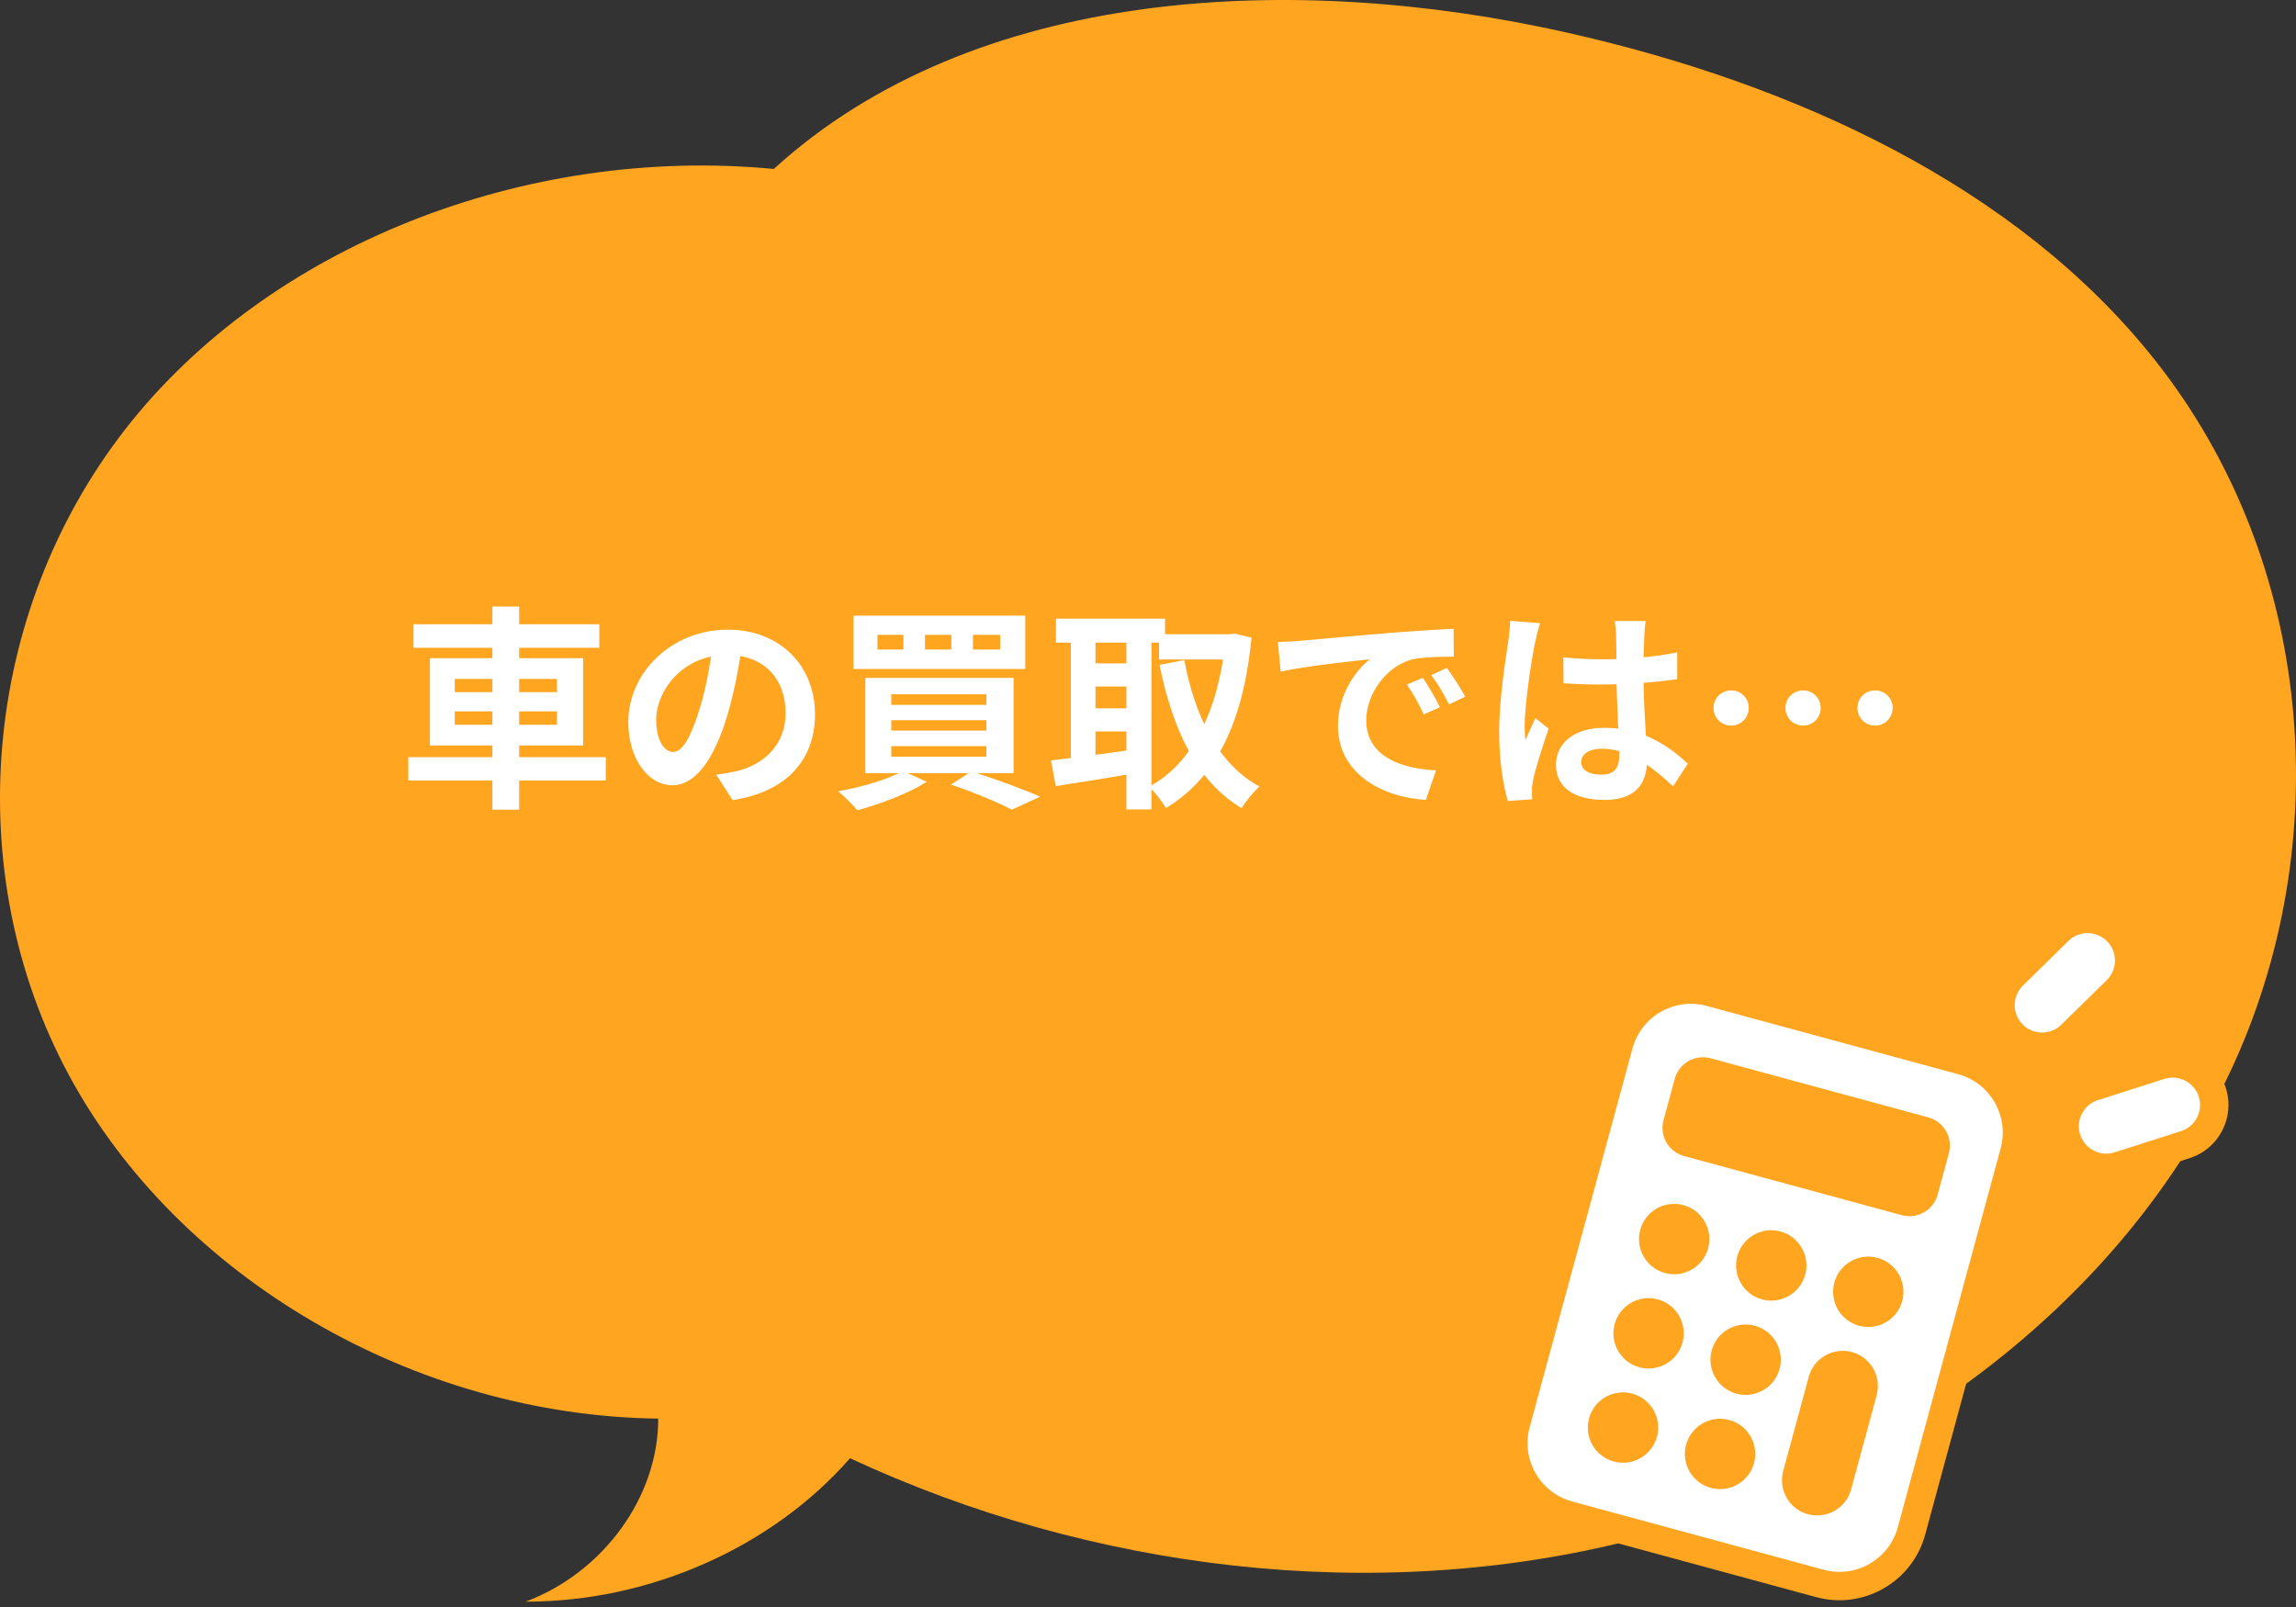
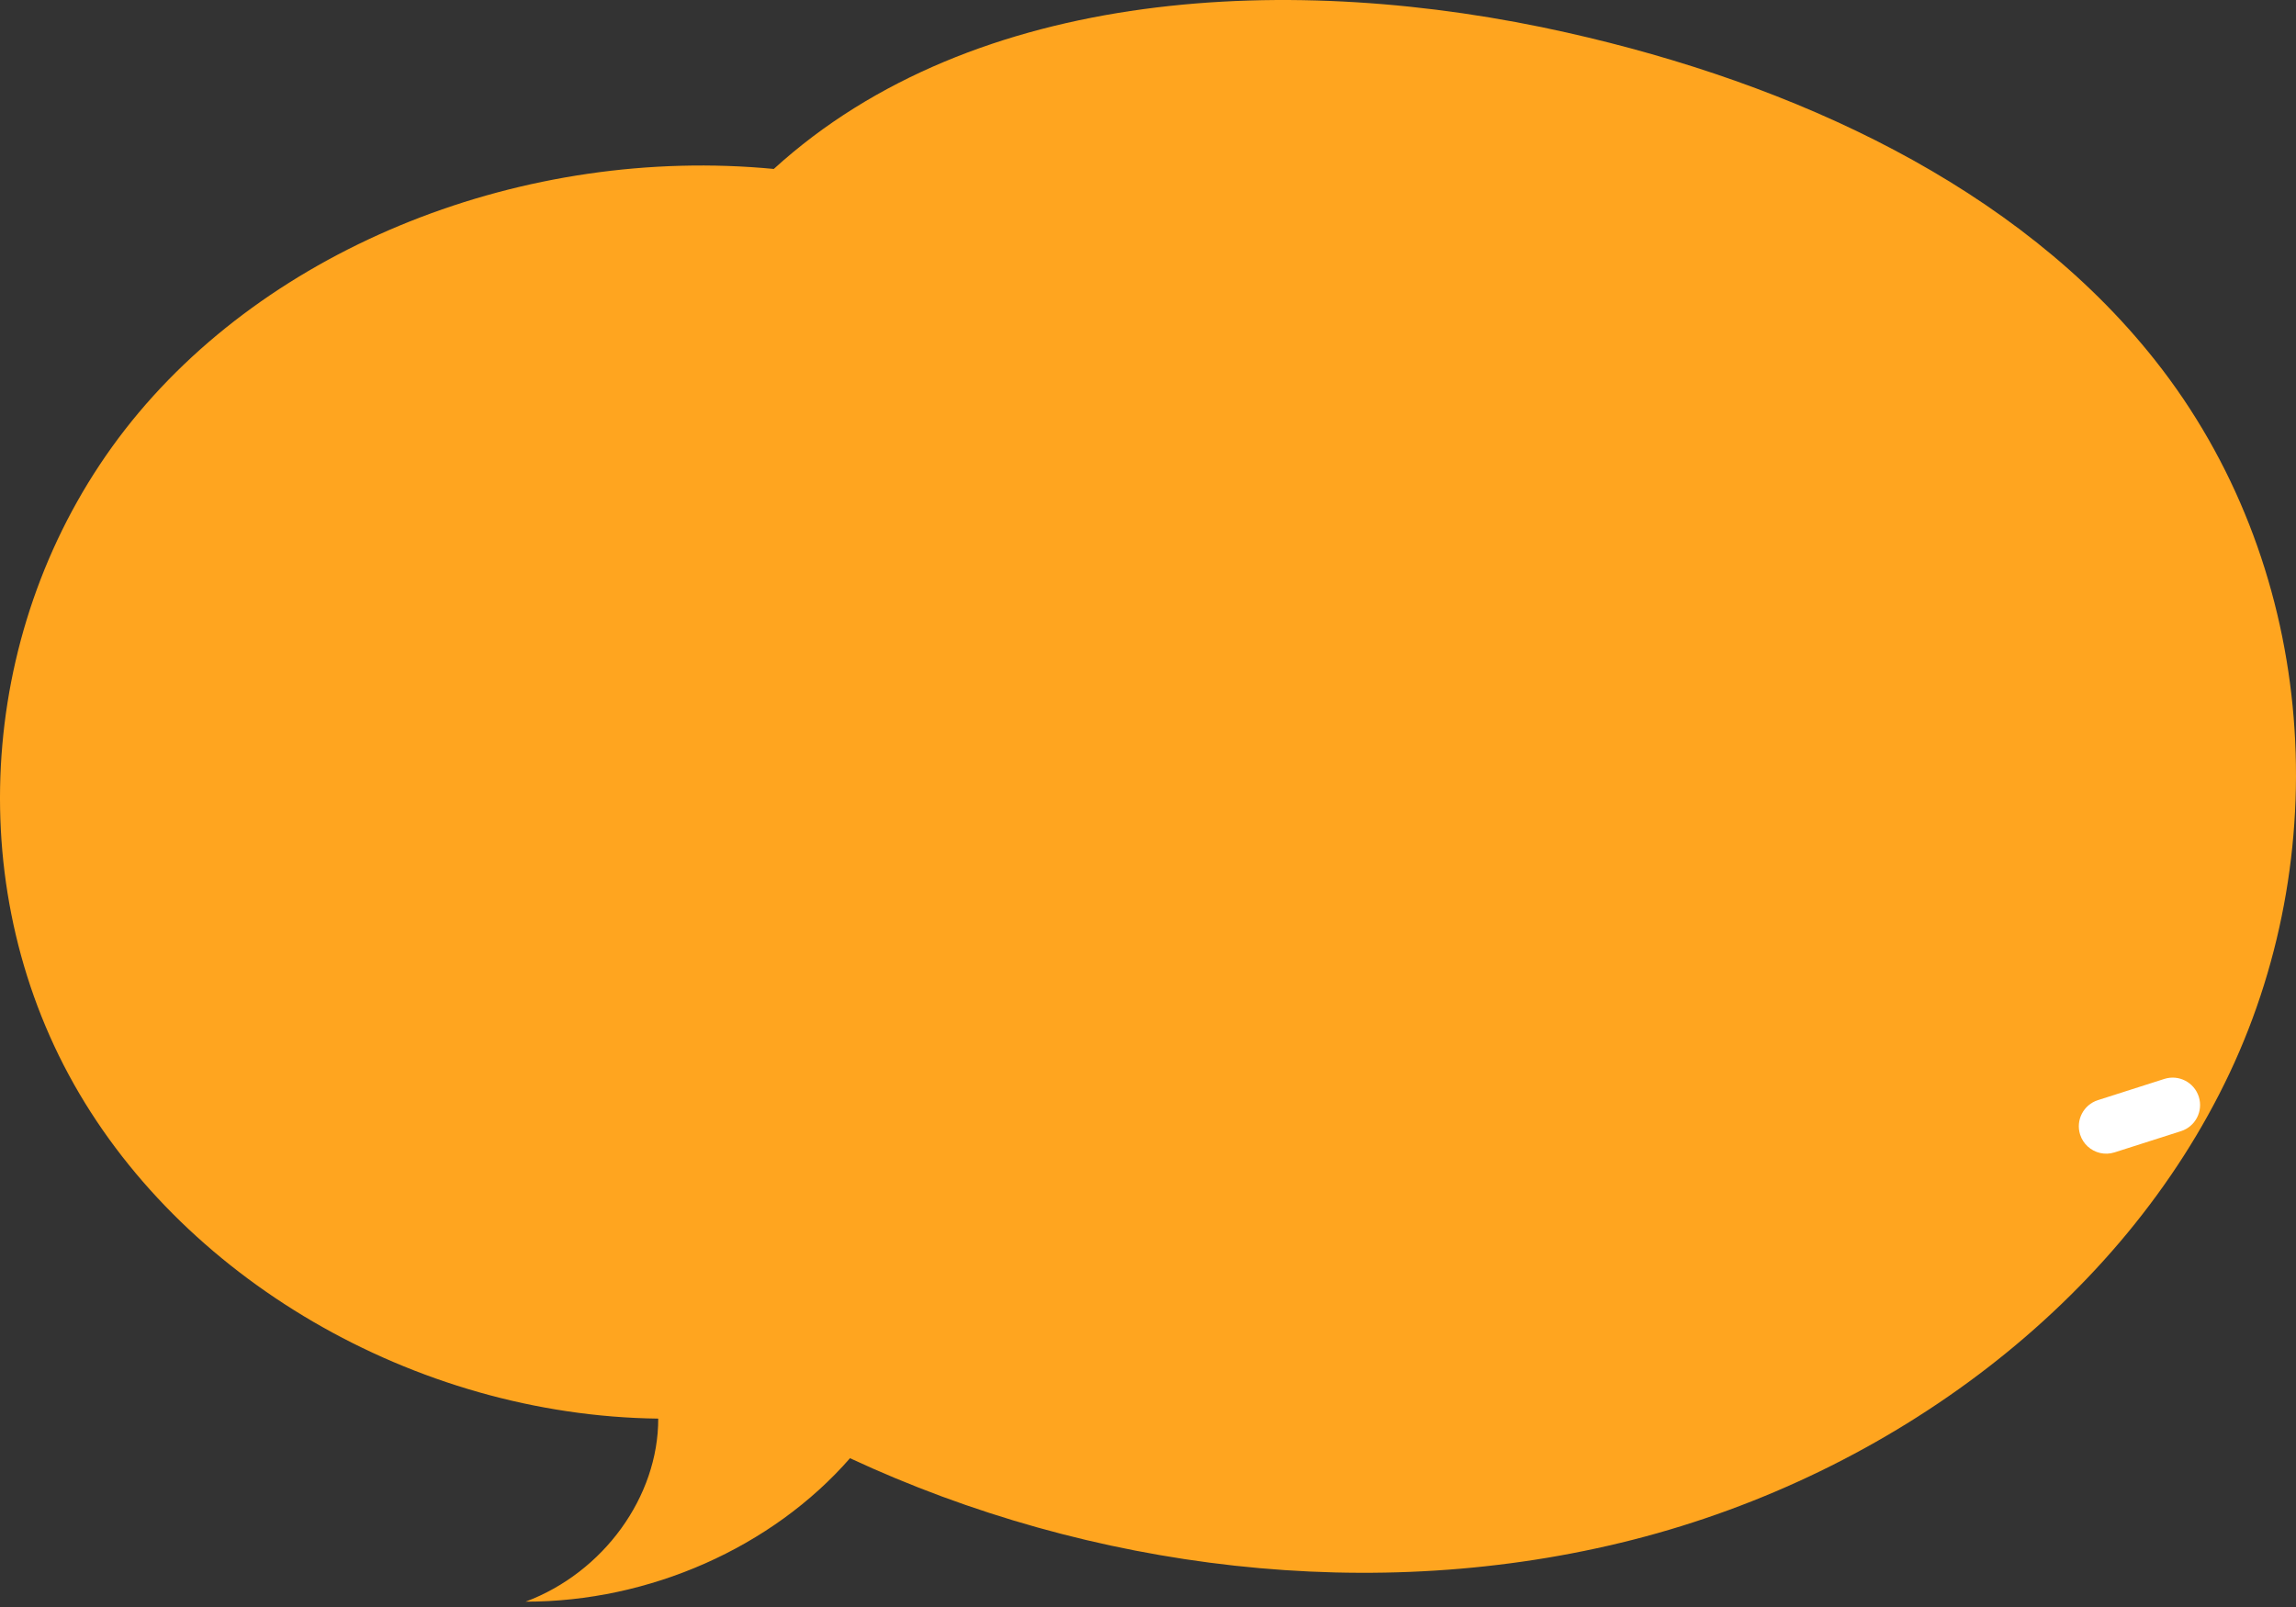
<svg xmlns="http://www.w3.org/2000/svg" width="340" height="238" viewBox="0 0 340 238" fill="none">
  <rect x="0" y="0" width="340" height="238" fill="#333333" stroke="none" />
  <path d="M114.583 25.024C144.311 -2.064 191.627 -4.276 232.078 4.835C265.621 12.383 298.64 27.459 319.127 53.351C342.731 83.159 346.174 124.999 330.177 158.906C314.179 192.812 280.179 218.257 241.821 228.038C203.462 237.818 161.442 232.522 125.872 215.964C114.321 229.194 96.166 237.23 77.837 237.209C89.366 232.887 97.496 221.666 97.474 210.1C61.382 209.654 26.379 189.241 10.186 159.19C-6.008 129.138 -2.651 90.829 18.533 63.598C39.718 36.388 77.815 21.494 114.626 25.024H114.583Z" fill="#FFA51F" />
-   <path d="M61.231 92.456H88.751V95.944H61.231V92.456ZM60.463 112.136H89.711V115.592H60.463V112.136ZM72.911 89.832H76.879V119.912H72.911V89.832ZM67.343 105.352V107.336H82.479V105.352H67.343ZM67.343 100.552V102.504H82.479V100.552H67.343ZM63.663 97.48H86.351V110.408H63.663V97.48ZM109.935 95.08C109.487 98.344 108.847 102.088 107.727 105.864C105.807 112.328 103.055 116.296 99.567 116.296C95.983 116.296 93.039 112.36 93.039 106.952C93.039 99.592 99.471 93.256 107.759 93.256C115.663 93.256 120.687 98.76 120.687 105.768C120.687 112.488 116.559 117.256 108.495 118.504L106.063 114.728C107.311 114.568 108.207 114.408 109.071 114.216C113.135 113.224 116.335 110.312 116.335 105.608C116.335 100.584 113.199 97 107.663 97C100.879 97 97.167 102.536 97.167 106.568C97.167 109.8 98.447 111.368 99.663 111.368C101.039 111.368 102.255 109.32 103.599 105C104.527 101.992 105.231 98.312 105.551 94.952L109.935 95.08ZM144.079 94.024V96.2H148.111V94.024H144.079ZM136.975 94.024V96.2H140.879V94.024H136.975ZM129.935 94.024V96.2H133.775V94.024H129.935ZM126.383 91.176H151.823V99.08H126.383V91.176ZM131.983 106.664V108.2H146.063V106.664H131.983ZM131.983 110.504V112.072H146.063V110.504H131.983ZM131.983 102.824V104.392H146.063V102.824H131.983ZM128.143 100.392H150.095V114.504H128.143V100.392ZM140.815 116.2L143.855 114.248C147.439 115.368 151.567 116.904 154.031 117.992L149.839 119.912C147.855 118.888 144.303 117.352 140.815 116.2ZM133.711 114.184L137.231 115.784C134.543 117.512 130.287 119.112 126.959 120.008C126.319 119.24 124.975 117.864 124.111 117.192C127.599 116.584 131.471 115.432 133.711 114.184ZM171.631 93.928H182.543V97.672H171.631V93.928ZM156.367 91.624H172.527V95.176H156.367V91.624ZM160.591 98.248H168.303V101.672H160.591V98.248ZM160.591 104.904H168.303V108.328H160.591V104.904ZM181.487 93.928H182.159L182.831 93.832L185.327 94.44C184.079 107.4 179.887 115.272 172.655 119.688C172.079 118.696 170.991 117.256 170.127 116.52C176.495 113.192 180.431 105.32 181.487 94.76V93.928ZM175.375 97.768C176.943 106.088 180.367 113.16 186.511 116.488C185.647 117.224 184.463 118.696 183.855 119.688C177.135 115.624 173.711 108.136 171.695 98.472L175.375 97.768ZM158.575 93.096H162.223V114.024H158.575V93.096ZM166.799 93.096H170.511V119.88H166.799V93.096ZM155.631 112.616C158.799 112.264 163.567 111.624 168.079 110.984L168.303 114.472C164.143 115.208 159.695 115.912 156.335 116.424L155.631 112.616ZM189.231 95.08C190.479 95.048 191.759 94.984 192.367 94.92C195.023 94.664 200.303 94.216 206.159 93.704C209.487 93.448 212.975 93.224 215.247 93.128L215.279 97.256C213.551 97.256 210.799 97.288 209.071 97.672C205.231 98.696 202.319 102.856 202.319 106.664C202.319 111.912 207.247 113.832 212.655 114.088L211.151 118.472C204.463 118.056 198.127 114.44 198.127 107.496C198.127 102.92 200.719 99.272 202.863 97.64C199.887 97.96 193.327 98.664 189.647 99.464L189.231 95.08ZM210.703 100.392C211.471 101.512 212.623 103.464 213.231 104.744L210.831 105.8C209.999 104.072 209.327 102.792 208.335 101.384L210.703 100.392ZM214.255 98.92C215.087 100.04 216.303 101.928 216.975 103.176L214.575 104.328C213.711 102.6 212.975 101.384 211.951 99.976L214.255 98.92ZM231.503 97.352C233.359 97.544 235.183 97.64 237.135 97.64C241.039 97.64 245.039 97.32 248.367 96.616V100.584C245.007 101.096 240.975 101.352 237.135 101.384C235.247 101.384 233.423 101.32 231.535 101.192L231.503 97.352ZM243.695 91.976C243.599 92.584 243.535 93.352 243.503 94.024C243.439 95.08 243.375 97.288 243.375 99.592C243.375 105.48 243.887 109.64 243.887 112.68C243.887 116.04 242.223 118.472 237.615 118.472C233.167 118.472 230.415 116.648 230.415 113.288C230.415 110.024 233.167 107.784 237.551 107.784C243.567 107.784 247.439 110.792 249.935 113.096L247.759 116.456C244.079 113.032 240.847 110.888 237.231 110.888C235.407 110.888 234.159 111.624 234.159 112.84C234.159 114.152 235.439 114.728 237.167 114.728C239.119 114.728 239.791 113.704 239.791 111.816C239.791 109.608 239.375 104.232 239.375 99.624C239.375 97.192 239.343 95.048 239.311 94.088C239.311 93.576 239.215 92.584 239.119 91.976H243.695ZM228.079 92.296C227.823 92.936 227.439 94.6 227.311 95.176C226.831 97.32 225.775 104.36 225.775 107.56C225.775 108.168 225.807 109 225.903 109.64C226.351 108.52 226.895 107.432 227.343 106.344L229.327 107.912C228.431 110.568 227.375 113.8 227.023 115.56C226.927 116.008 226.831 116.712 226.863 117.032C226.863 117.384 226.863 117.928 226.895 118.376L223.279 118.632C222.639 116.424 221.999 112.744 221.999 108.424C221.999 103.592 222.959 97.544 223.343 95.08C223.471 94.184 223.599 92.936 223.631 91.944L228.079 92.296ZM256.367 102.248C257.807 102.248 258.959 103.4 258.959 104.84C258.959 106.312 257.807 107.464 256.367 107.464C254.895 107.464 253.743 106.312 253.743 104.84C253.743 103.4 254.895 102.248 256.367 102.248ZM267.023 102.248C268.463 102.248 269.615 103.4 269.615 104.84C269.615 106.312 268.463 107.464 267.023 107.464C265.551 107.464 264.399 106.312 264.399 104.84C264.399 103.4 265.551 102.248 267.023 102.248ZM277.679 102.248C279.119 102.248 280.271 103.4 280.271 104.84C280.271 106.312 279.119 107.464 277.679 107.464C276.207 107.464 275.055 106.312 275.055 104.84C275.055 103.4 276.207 102.248 277.679 102.248Z" fill="white" />
  <g clip-path="url(#clip0_873_27263)">
    <path d="M302.42 157.13C301.792 157.13 301.156 157.058 300.528 156.91C299 156.554 297.612 155.773 296.512 154.653C293.32 151.404 293.368 146.163 296.616 142.97L303.344 136.36C306.592 133.167 311.832 133.215 315.024 136.464C318.216 139.713 318.168 144.954 314.92 148.147L308.192 154.757C306.624 156.297 304.556 157.126 302.42 157.126V157.13Z" fill="#FFA51F" />
-     <path d="M306.288 139.361L299.56 145.971C297.96 147.543 297.936 150.112 299.508 151.713C300.068 152.285 300.756 152.653 301.48 152.821C302.788 153.125 304.22 152.773 305.248 151.765L311.976 145.155C313.576 143.582 313.6 141.014 312.028 139.413C310.456 137.813 307.888 137.789 306.288 139.361Z" fill="white" />
-     <path d="M311.9 175.063C311.272 175.063 310.648 174.991 310.032 174.847C307.212 174.191 304.916 172.07 304.036 169.314C302.648 164.976 305.052 160.315 309.388 158.931L319.228 155.786C323.564 154.398 328.22 156.802 329.608 161.139C330.996 165.477 328.592 170.138 324.256 171.522L314.416 174.667C313.6 174.927 312.748 175.059 311.9 175.059V175.063Z" fill="#FFA51F" />
    <path d="M320.504 159.79L310.664 162.935C308.528 163.62 307.352 165.904 308.032 168.037C308.484 169.449 309.636 170.441 310.98 170.757C311.668 170.917 312.408 170.901 313.132 170.669L322.972 167.525C325.108 166.84 326.284 164.556 325.604 162.423C324.92 160.287 322.636 159.11 320.504 159.79Z" fill="white" />
-     <path d="M272.392 237C271.252 237 270.1 236.852 268.948 236.54L231.712 226.429C224.712 224.528 220.56 217.282 222.464 210.281L237.688 154.173C238.608 150.78 240.796 147.952 243.844 146.203C246.892 144.455 250.44 144.002 253.832 144.923L291.068 155.033C294.46 155.954 297.288 158.142 299.036 161.191C300.784 164.24 301.236 167.789 300.316 171.182L285.088 227.285C283.5 233.139 278.18 237 272.388 237H272.392Z" fill="#FFA51F" />
-     <path d="M289.968 159.09L252.732 148.979C247.96 147.683 243.04 150.504 241.744 155.277L226.516 211.38C225.22 216.153 228.04 221.075 232.812 222.371L270.048 232.482C274.82 233.778 279.74 230.958 281.036 226.184L296.264 170.081C297.56 165.308 294.74 160.386 289.968 159.09ZM242.892 182.144C243.644 179.367 246.508 177.727 249.284 178.479C252.06 179.231 253.7 182.096 252.948 184.873C252.196 187.65 249.332 189.29 246.556 188.538C243.78 187.786 242.14 184.921 242.892 182.144ZM245.368 212.789C244.616 215.565 241.752 217.206 238.976 216.454C236.2 215.701 234.56 212.837 235.312 210.06C236.064 207.283 238.928 205.643 241.704 206.395C244.48 207.147 246.12 210.012 245.368 212.789ZM249.156 198.833C248.404 201.61 245.54 203.25 242.764 202.498C239.988 201.746 238.348 198.881 239.1 196.104C239.852 193.327 242.716 191.687 245.492 192.439C248.268 193.191 249.908 196.056 249.156 198.833ZM259.74 216.694C258.988 219.47 256.124 221.111 253.348 220.359C250.572 219.606 248.932 216.742 249.684 213.965C250.436 211.188 253.3 209.548 256.076 210.3C258.852 211.052 260.492 213.917 259.74 216.694ZM263.528 202.738C262.776 205.515 259.912 207.155 257.136 206.403C254.36 205.651 252.72 202.786 253.472 200.009C254.224 197.232 257.088 195.592 259.864 196.344C262.64 197.096 264.28 199.961 263.528 202.738ZM257.264 186.049C258.016 183.273 260.88 181.632 263.656 182.384C266.432 183.137 268.072 186.001 267.32 188.778C266.568 191.555 263.704 193.195 260.928 192.443C258.152 191.691 256.512 188.826 257.264 186.049ZM277.904 206.639L274.116 220.595C273.364 223.371 270.5 225.012 267.724 224.26C264.948 223.507 263.308 220.643 264.06 217.866L267.848 203.91C268.6 201.133 271.464 199.493 274.24 200.245C277.016 200.997 278.656 203.862 277.904 206.639ZM281.692 192.683C280.94 195.46 278.076 197.1 275.3 196.348C272.524 195.596 270.884 192.731 271.636 189.954C272.388 187.178 275.252 185.537 278.028 186.289C280.804 187.042 282.444 189.906 281.692 192.683ZM288.596 170.801L286.936 176.923C286.308 179.231 283.932 180.592 281.624 179.968L249.384 171.213C247.076 170.585 245.716 168.208 246.34 165.9L248 159.778C248.628 157.47 251.004 156.109 253.312 156.733L285.552 165.488C287.86 166.116 289.22 168.493 288.596 170.801Z" fill="white" />
  </g>
  <defs>
    <clipPath id="clip0_873_27263">
      <rect width="108" height="103" fill="white" transform="translate(222 134)" />
    </clipPath>
  </defs>
</svg>